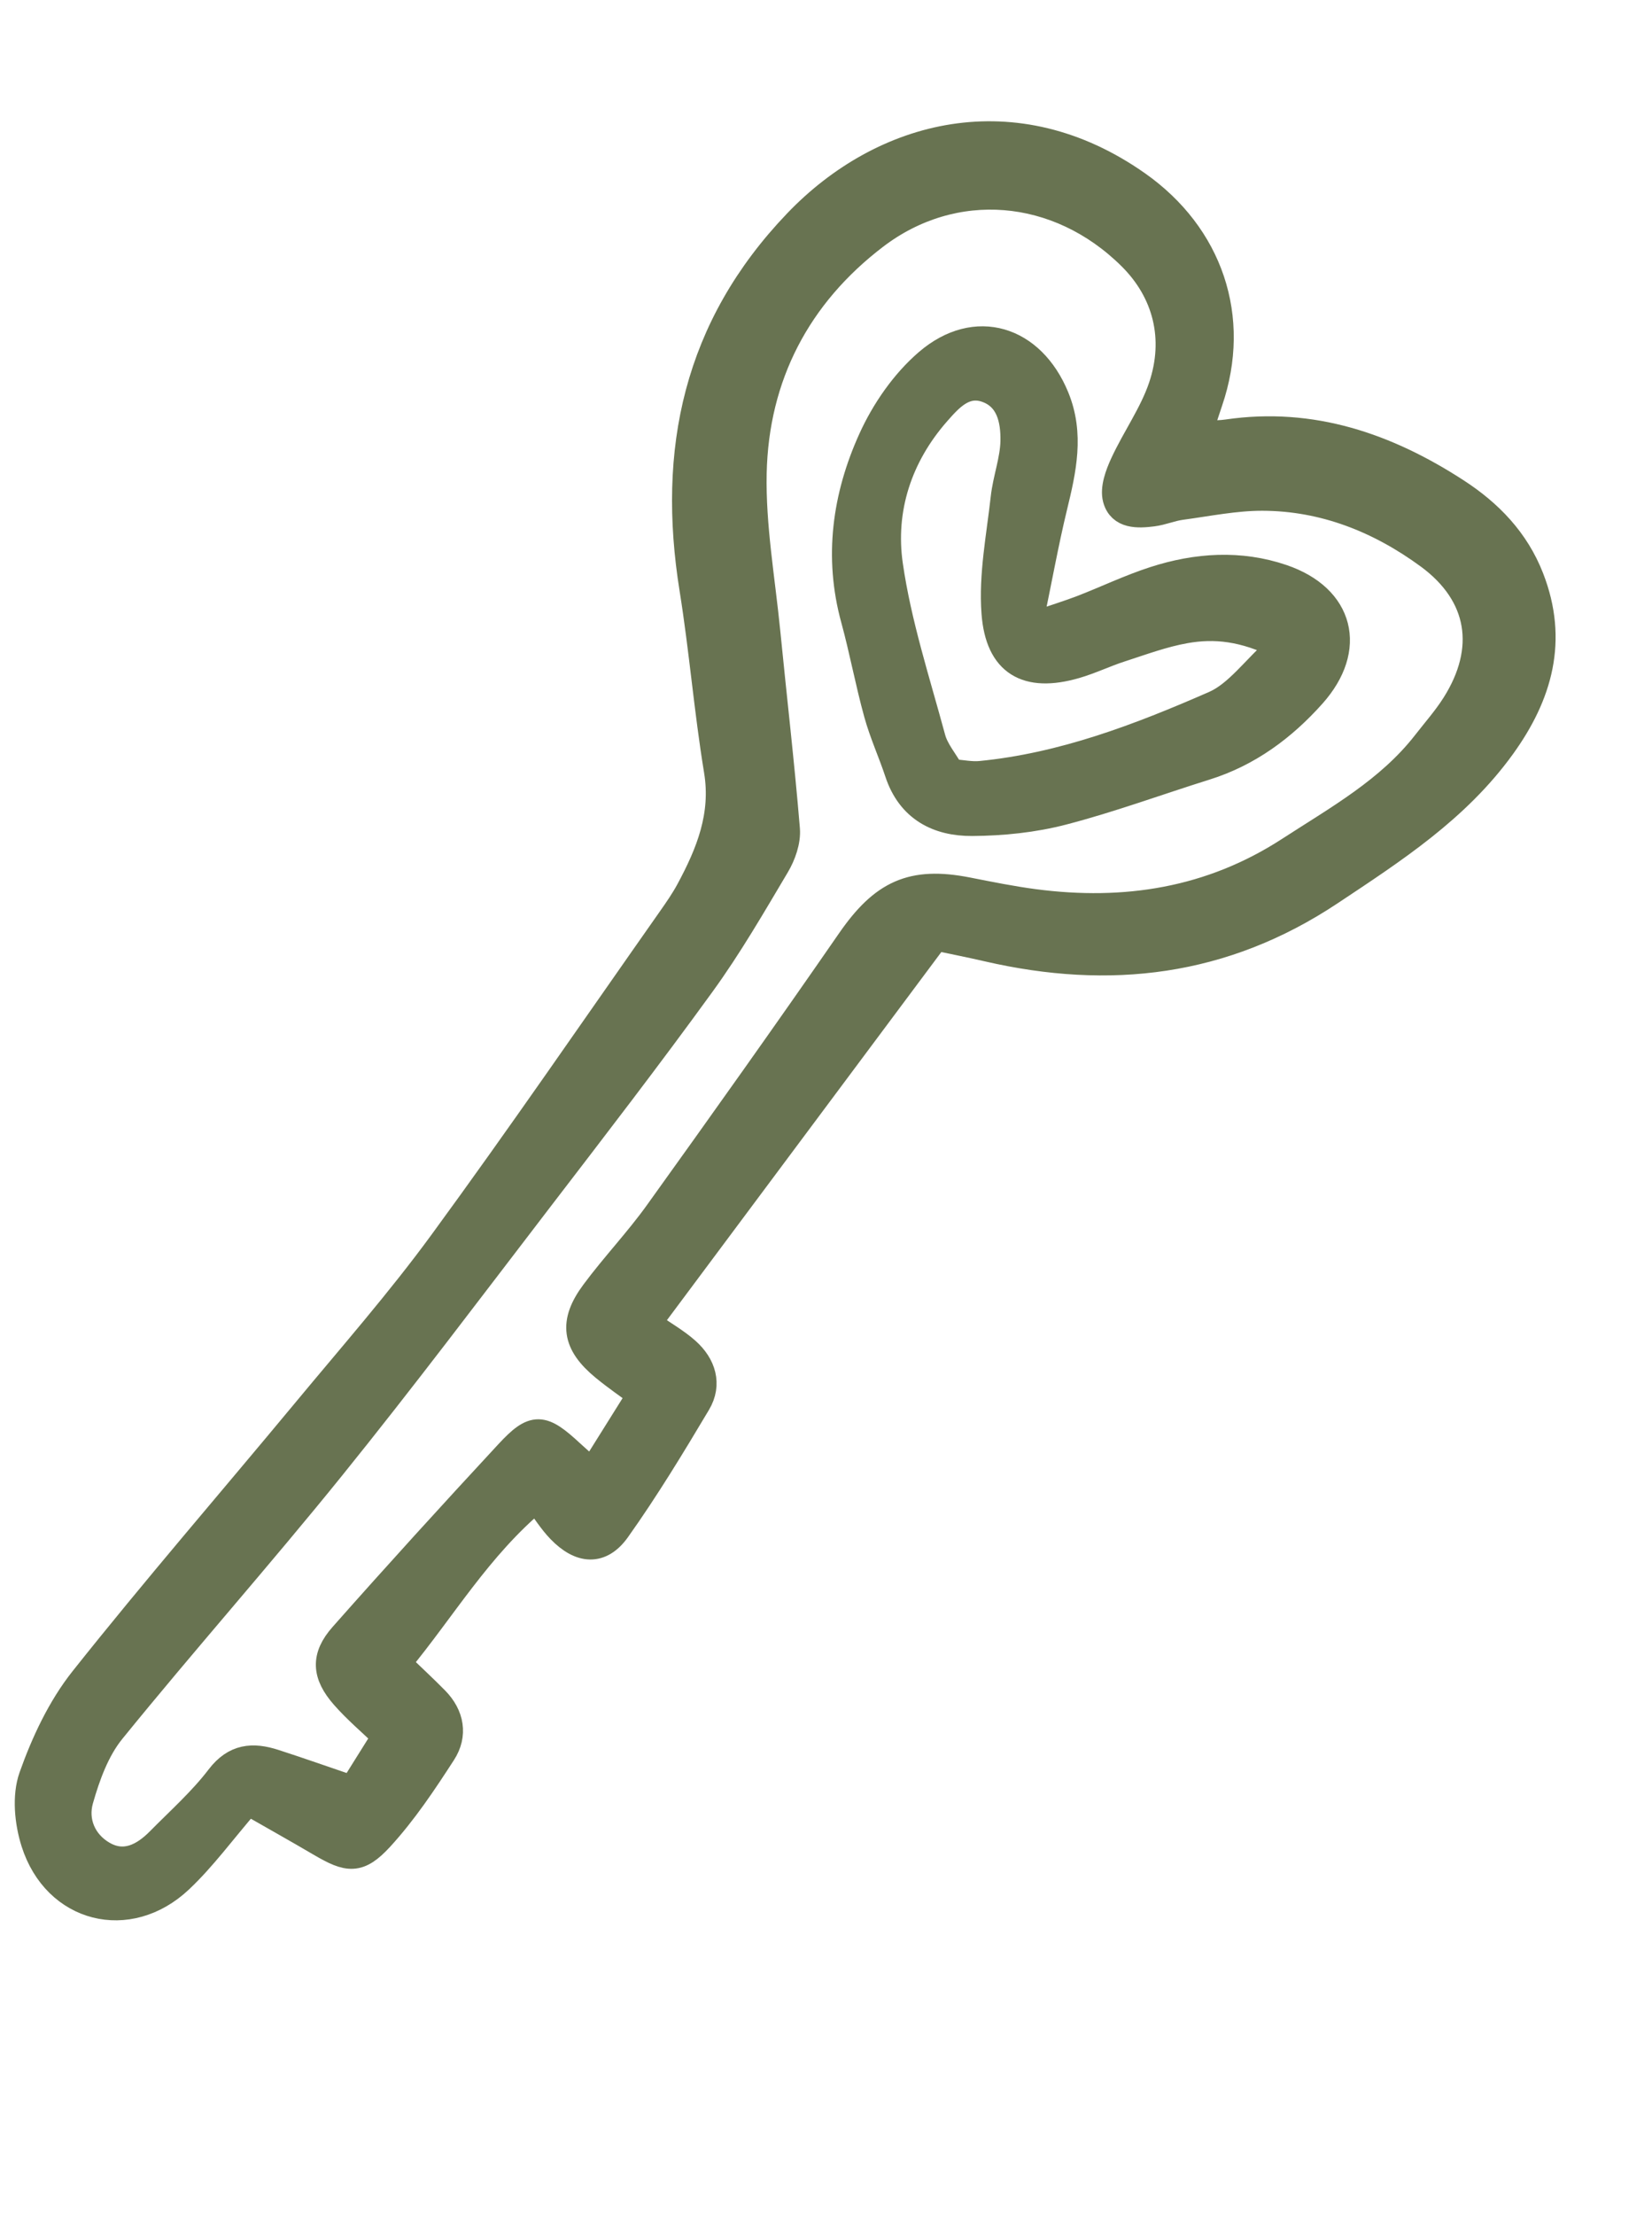
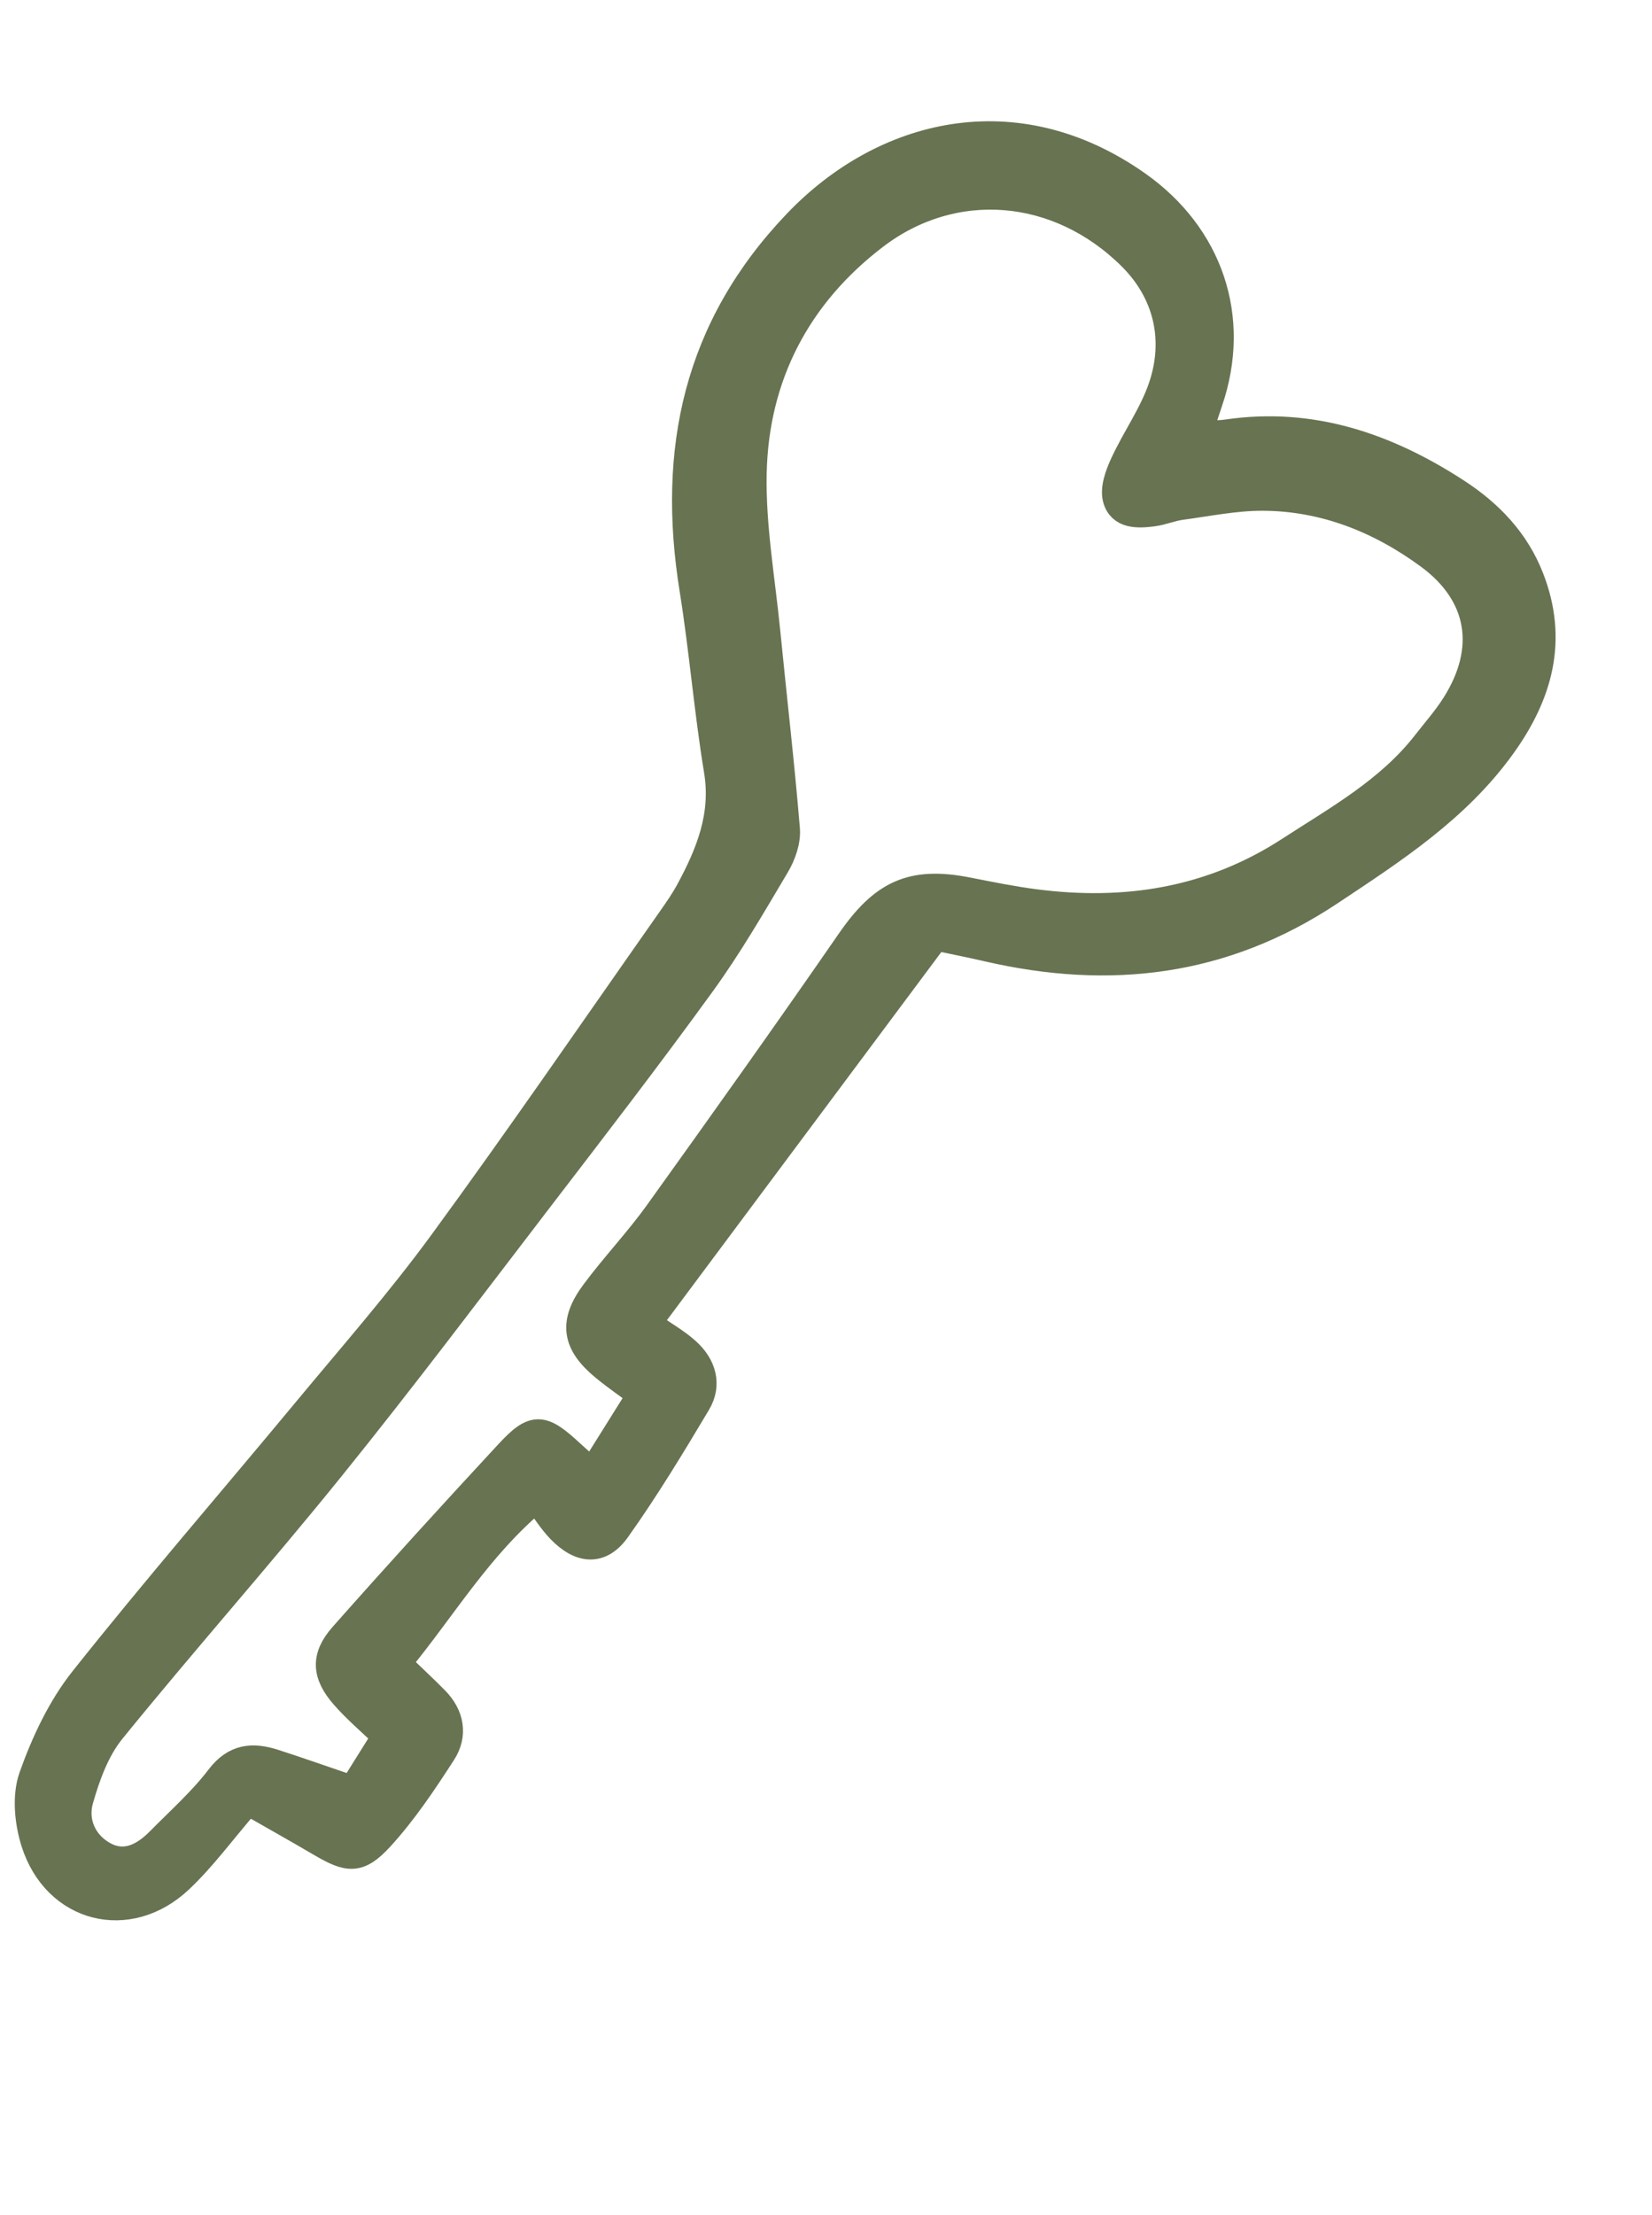
<svg xmlns="http://www.w3.org/2000/svg" width="50" height="67" viewBox="0 0 50 67" fill="none">
  <path d="M7.504 54.502C8.279 54.945 8.997 55.347 9.707 55.764C10.536 56.25 10.857 56.303 11.51 55.594C12.227 54.813 12.826 53.914 13.404 53.02C13.754 52.479 13.654 51.89 13.184 51.413C12.847 51.07 12.493 50.744 12.043 50.31C13.409 48.664 14.476 46.812 16.234 45.345C16.497 45.693 16.694 46.012 16.948 46.275C17.566 46.915 18.183 46.963 18.679 46.266C19.554 45.036 20.34 43.74 21.114 42.441C21.455 41.868 21.268 41.288 20.785 40.857C20.461 40.568 20.072 40.351 19.612 40.032C22.498 36.162 25.369 32.313 28.322 28.354C28.774 28.45 29.337 28.56 29.895 28.689C33.583 29.538 37.026 29.142 40.261 26.991C42.183 25.713 44.093 24.48 45.467 22.576C46.592 21.017 47.062 19.364 46.331 17.486C45.886 16.34 45.074 15.508 44.08 14.864C41.976 13.5 39.706 12.711 37.147 13.086C36.956 13.115 36.76 13.115 36.566 13.122C36.522 13.123 36.478 13.093 36.316 13.037C36.412 12.743 36.506 12.442 36.608 12.146C37.475 9.608 36.616 7.113 34.429 5.572C30.724 2.964 26.722 4.006 24.111 6.734C21.076 9.904 20.291 13.624 20.965 17.817C21.258 19.642 21.406 21.491 21.706 23.314C21.928 24.665 21.464 25.805 20.857 26.932C20.695 27.232 20.499 27.515 20.303 27.794C18.004 31.064 15.743 34.361 13.382 37.586C12.088 39.355 10.636 41.008 9.235 42.697C6.994 45.398 4.694 48.051 2.512 50.797C1.832 51.653 1.339 52.706 0.971 53.743C0.763 54.33 0.84 55.114 1.036 55.731C1.686 57.771 3.887 58.328 5.446 56.861C6.148 56.2 6.723 55.406 7.504 54.501L7.504 54.502ZM10.662 54.112C9.768 53.808 9.038 53.55 8.301 53.312C7.653 53.104 7.112 53.136 6.63 53.769C6.101 54.462 5.437 55.052 4.821 55.676C4.341 56.162 3.761 56.461 3.113 56.085C2.51 55.734 2.243 55.084 2.427 54.44C2.636 53.707 2.918 52.929 3.389 52.349C5.568 49.665 7.867 47.077 10.04 44.386C12.183 41.733 14.236 39.005 16.313 36.297C17.974 34.132 19.641 31.97 21.243 29.761C22.07 28.622 22.779 27.394 23.5 26.181C23.69 25.861 23.84 25.438 23.81 25.078C23.645 23.088 23.413 21.104 23.217 19.117C23.059 17.518 22.771 15.914 22.804 14.318C22.865 11.374 24.147 8.929 26.486 7.145C28.857 5.337 32.019 5.579 34.23 7.772C35.292 8.826 35.653 10.24 35.158 11.703C34.883 12.517 34.36 13.244 33.996 14.032C33.847 14.356 33.693 14.773 33.776 15.085C33.914 15.603 34.439 15.581 34.884 15.525C35.173 15.489 35.451 15.367 35.739 15.328C36.56 15.217 37.383 15.048 38.206 15.049C40.074 15.053 41.754 15.726 43.238 16.814C44.834 17.985 45.093 19.641 44.029 21.318C43.77 21.728 43.444 22.097 43.145 22.481C42.039 23.902 40.492 24.756 39.019 25.712C36.647 27.25 34.052 27.654 31.299 27.293C30.623 27.204 29.951 27.068 29.281 26.936C27.596 26.605 26.717 27.023 25.724 28.458C23.81 31.225 21.859 33.965 19.897 36.697C19.3 37.528 18.588 38.275 17.978 39.097C17.303 40.006 17.406 40.645 18.284 41.367C18.648 41.666 19.039 41.933 19.381 42.187C18.866 43.01 18.416 43.727 17.921 44.519C17.64 44.269 17.46 44.114 17.286 43.953C16.406 43.137 16.161 43.111 15.378 43.956C13.688 45.778 12.014 47.615 10.367 49.476C9.801 50.115 9.837 50.652 10.407 51.302C10.784 51.732 11.227 52.105 11.659 52.52C11.317 53.067 11.014 53.551 10.663 54.111L10.662 54.112Z" fill="#687351" stroke="#687351" stroke-width="0.801" />
-   <path d="M31.147 18.951C31.448 17.498 31.644 16.402 31.906 15.322C32.175 14.216 32.42 13.133 31.96 12.015C31.232 10.243 29.533 9.702 28.077 10.948C27.362 11.561 26.766 12.422 26.374 13.288C25.592 15.014 25.333 16.847 25.85 18.73C26.108 19.672 26.284 20.638 26.544 21.579C26.712 22.187 26.978 22.767 27.177 23.367C27.538 24.462 28.387 24.894 29.426 24.887C30.341 24.881 31.281 24.785 32.165 24.555C33.625 24.176 35.047 23.65 36.49 23.199C37.787 22.793 38.838 22.014 39.73 21.014C40.975 19.617 40.59 18.079 38.814 17.472C37.534 17.035 36.215 17.121 34.934 17.536C34.194 17.775 33.486 18.116 32.758 18.398C32.362 18.551 31.954 18.675 31.147 18.952L31.147 18.951ZM28.788 23.358C28.586 23.004 28.316 22.691 28.219 22.33C27.749 20.593 27.183 18.864 26.928 17.092C26.685 15.405 27.206 13.798 28.367 12.477C28.754 12.037 29.193 11.546 29.851 11.774C30.554 12.018 30.691 12.706 30.68 13.342C30.669 13.917 30.448 14.486 30.384 15.064C30.256 16.22 30.02 17.392 30.106 18.536C30.22 20.066 31.083 20.547 32.544 20.127C33.009 19.993 33.452 19.777 33.914 19.628C34.56 19.419 35.204 19.179 35.868 19.061C36.765 18.901 37.649 18.993 38.749 19.539C37.961 20.253 37.45 20.993 36.753 21.298C34.486 22.29 32.166 23.177 29.673 23.419C29.392 23.446 29.102 23.382 28.787 23.359L28.788 23.358Z" fill="#687351" stroke="#687351" stroke-width="0.801" />
</svg>